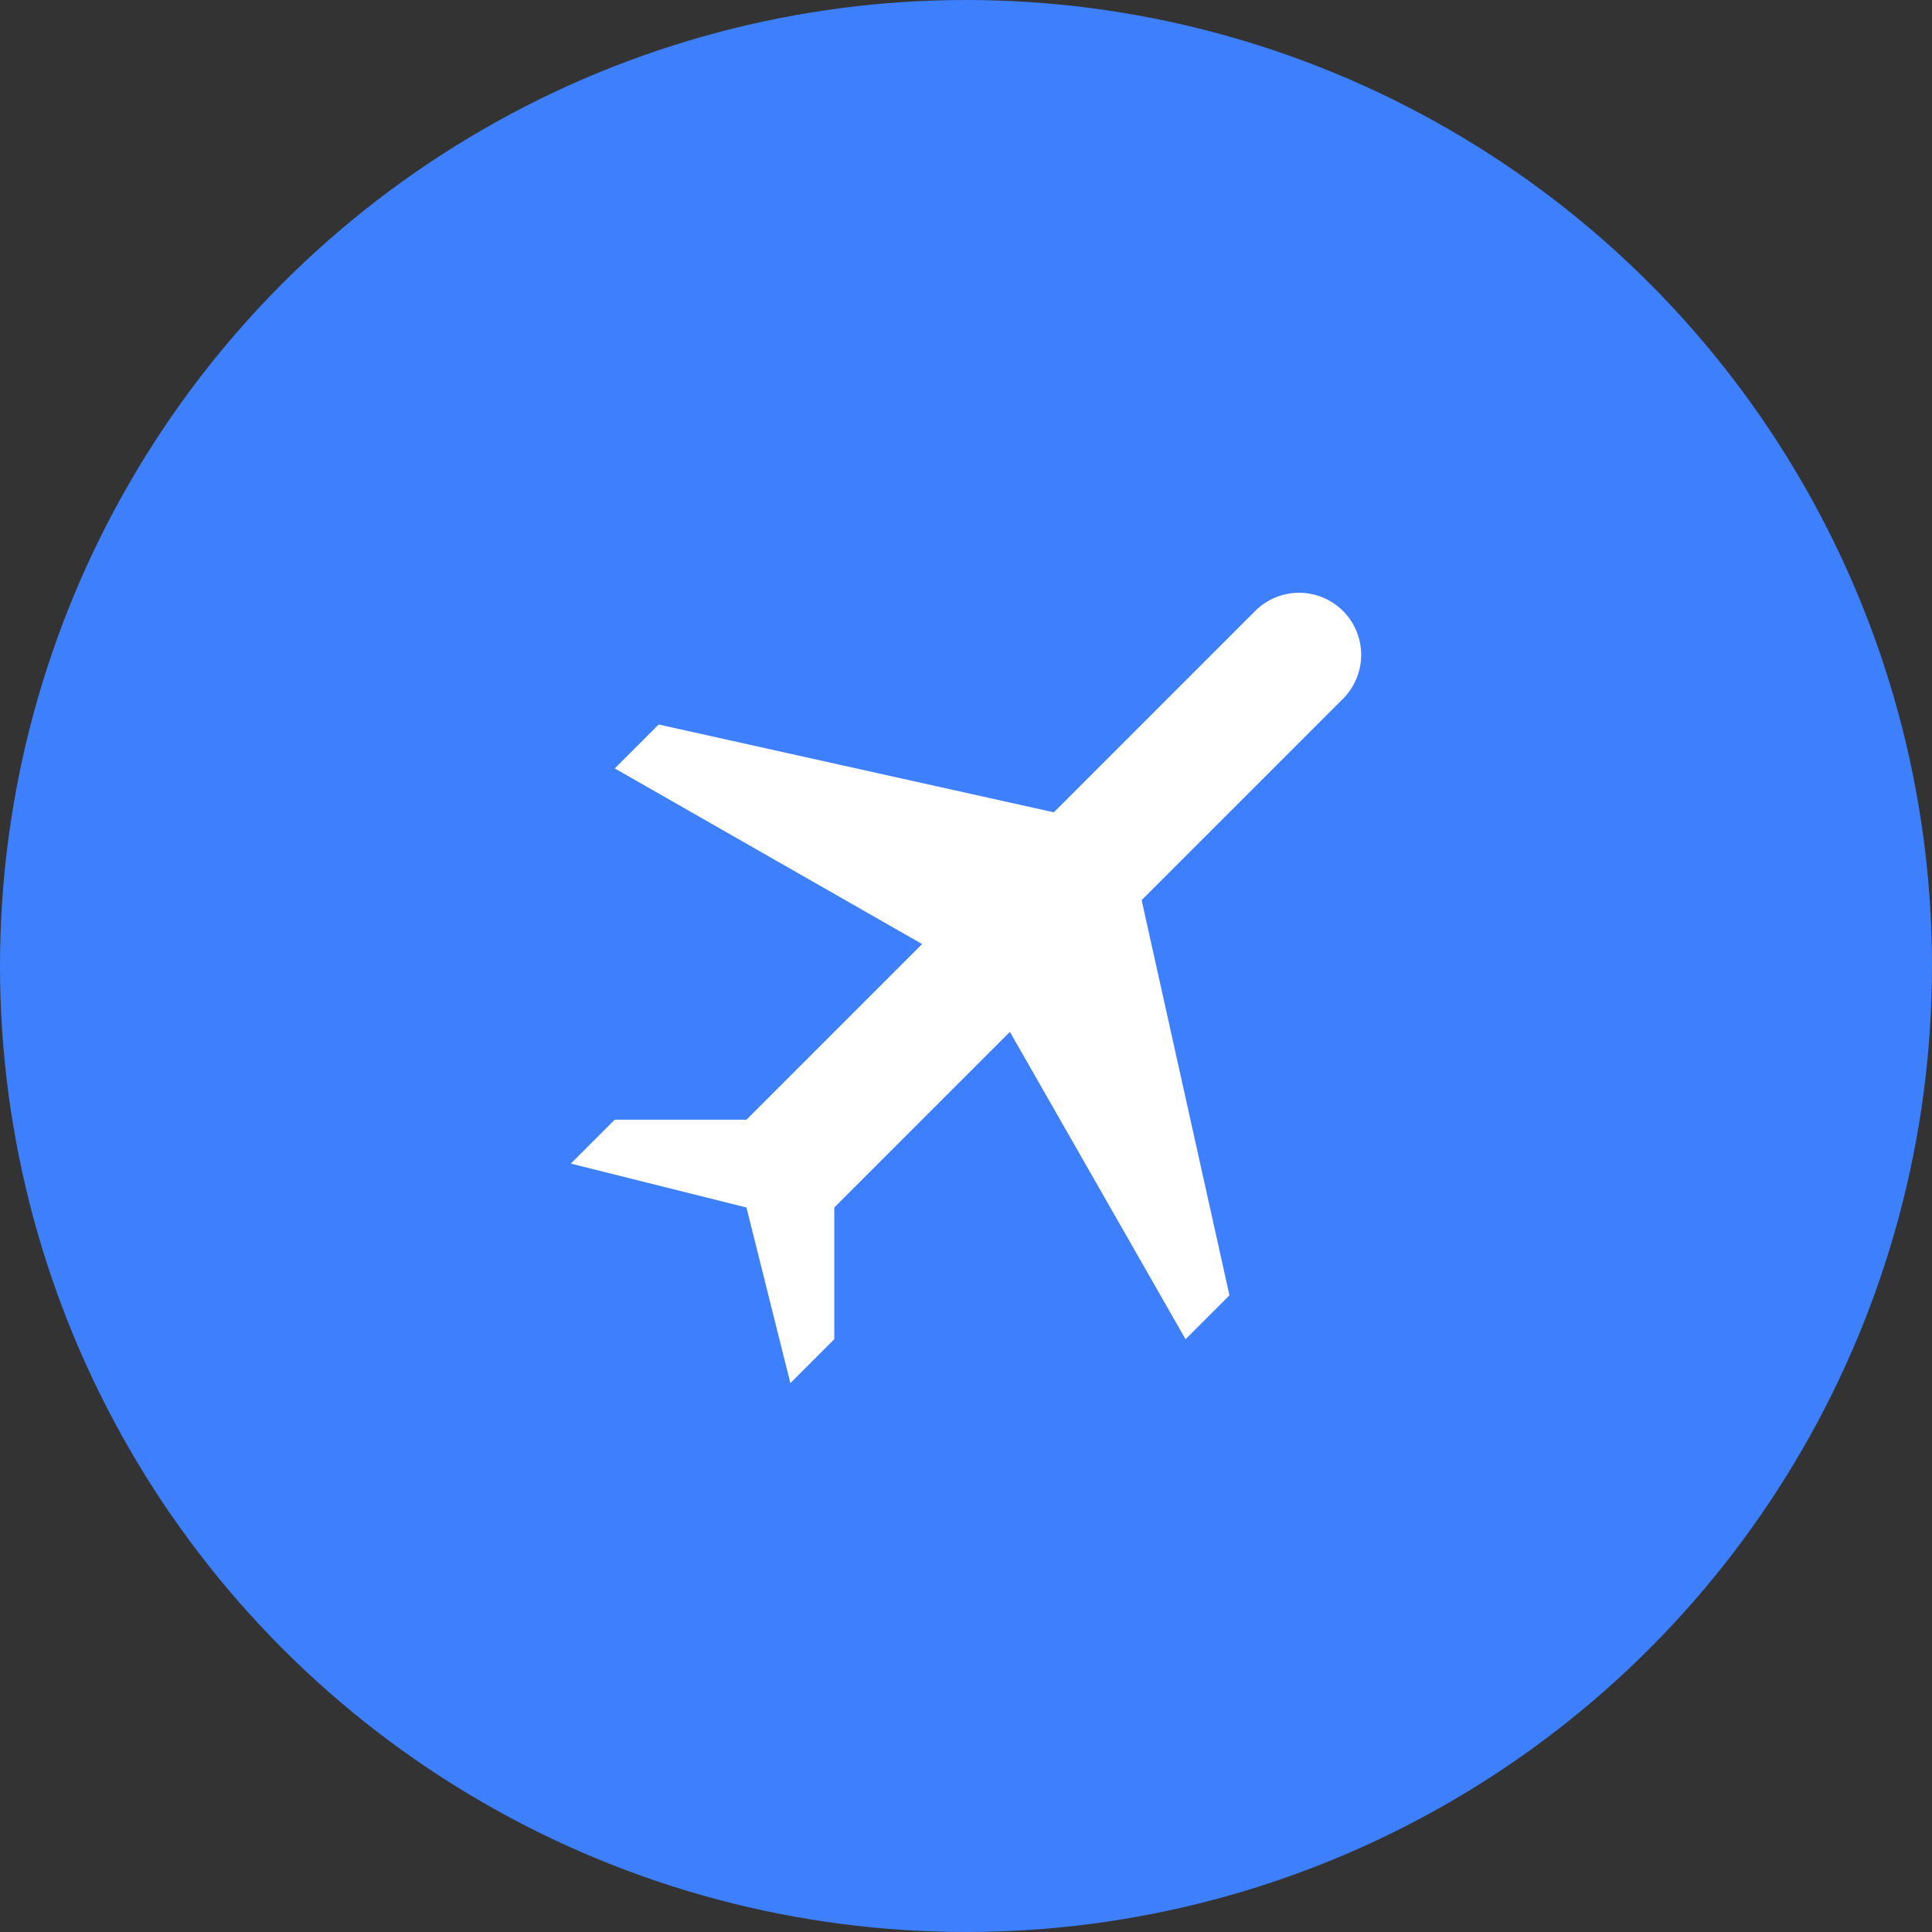
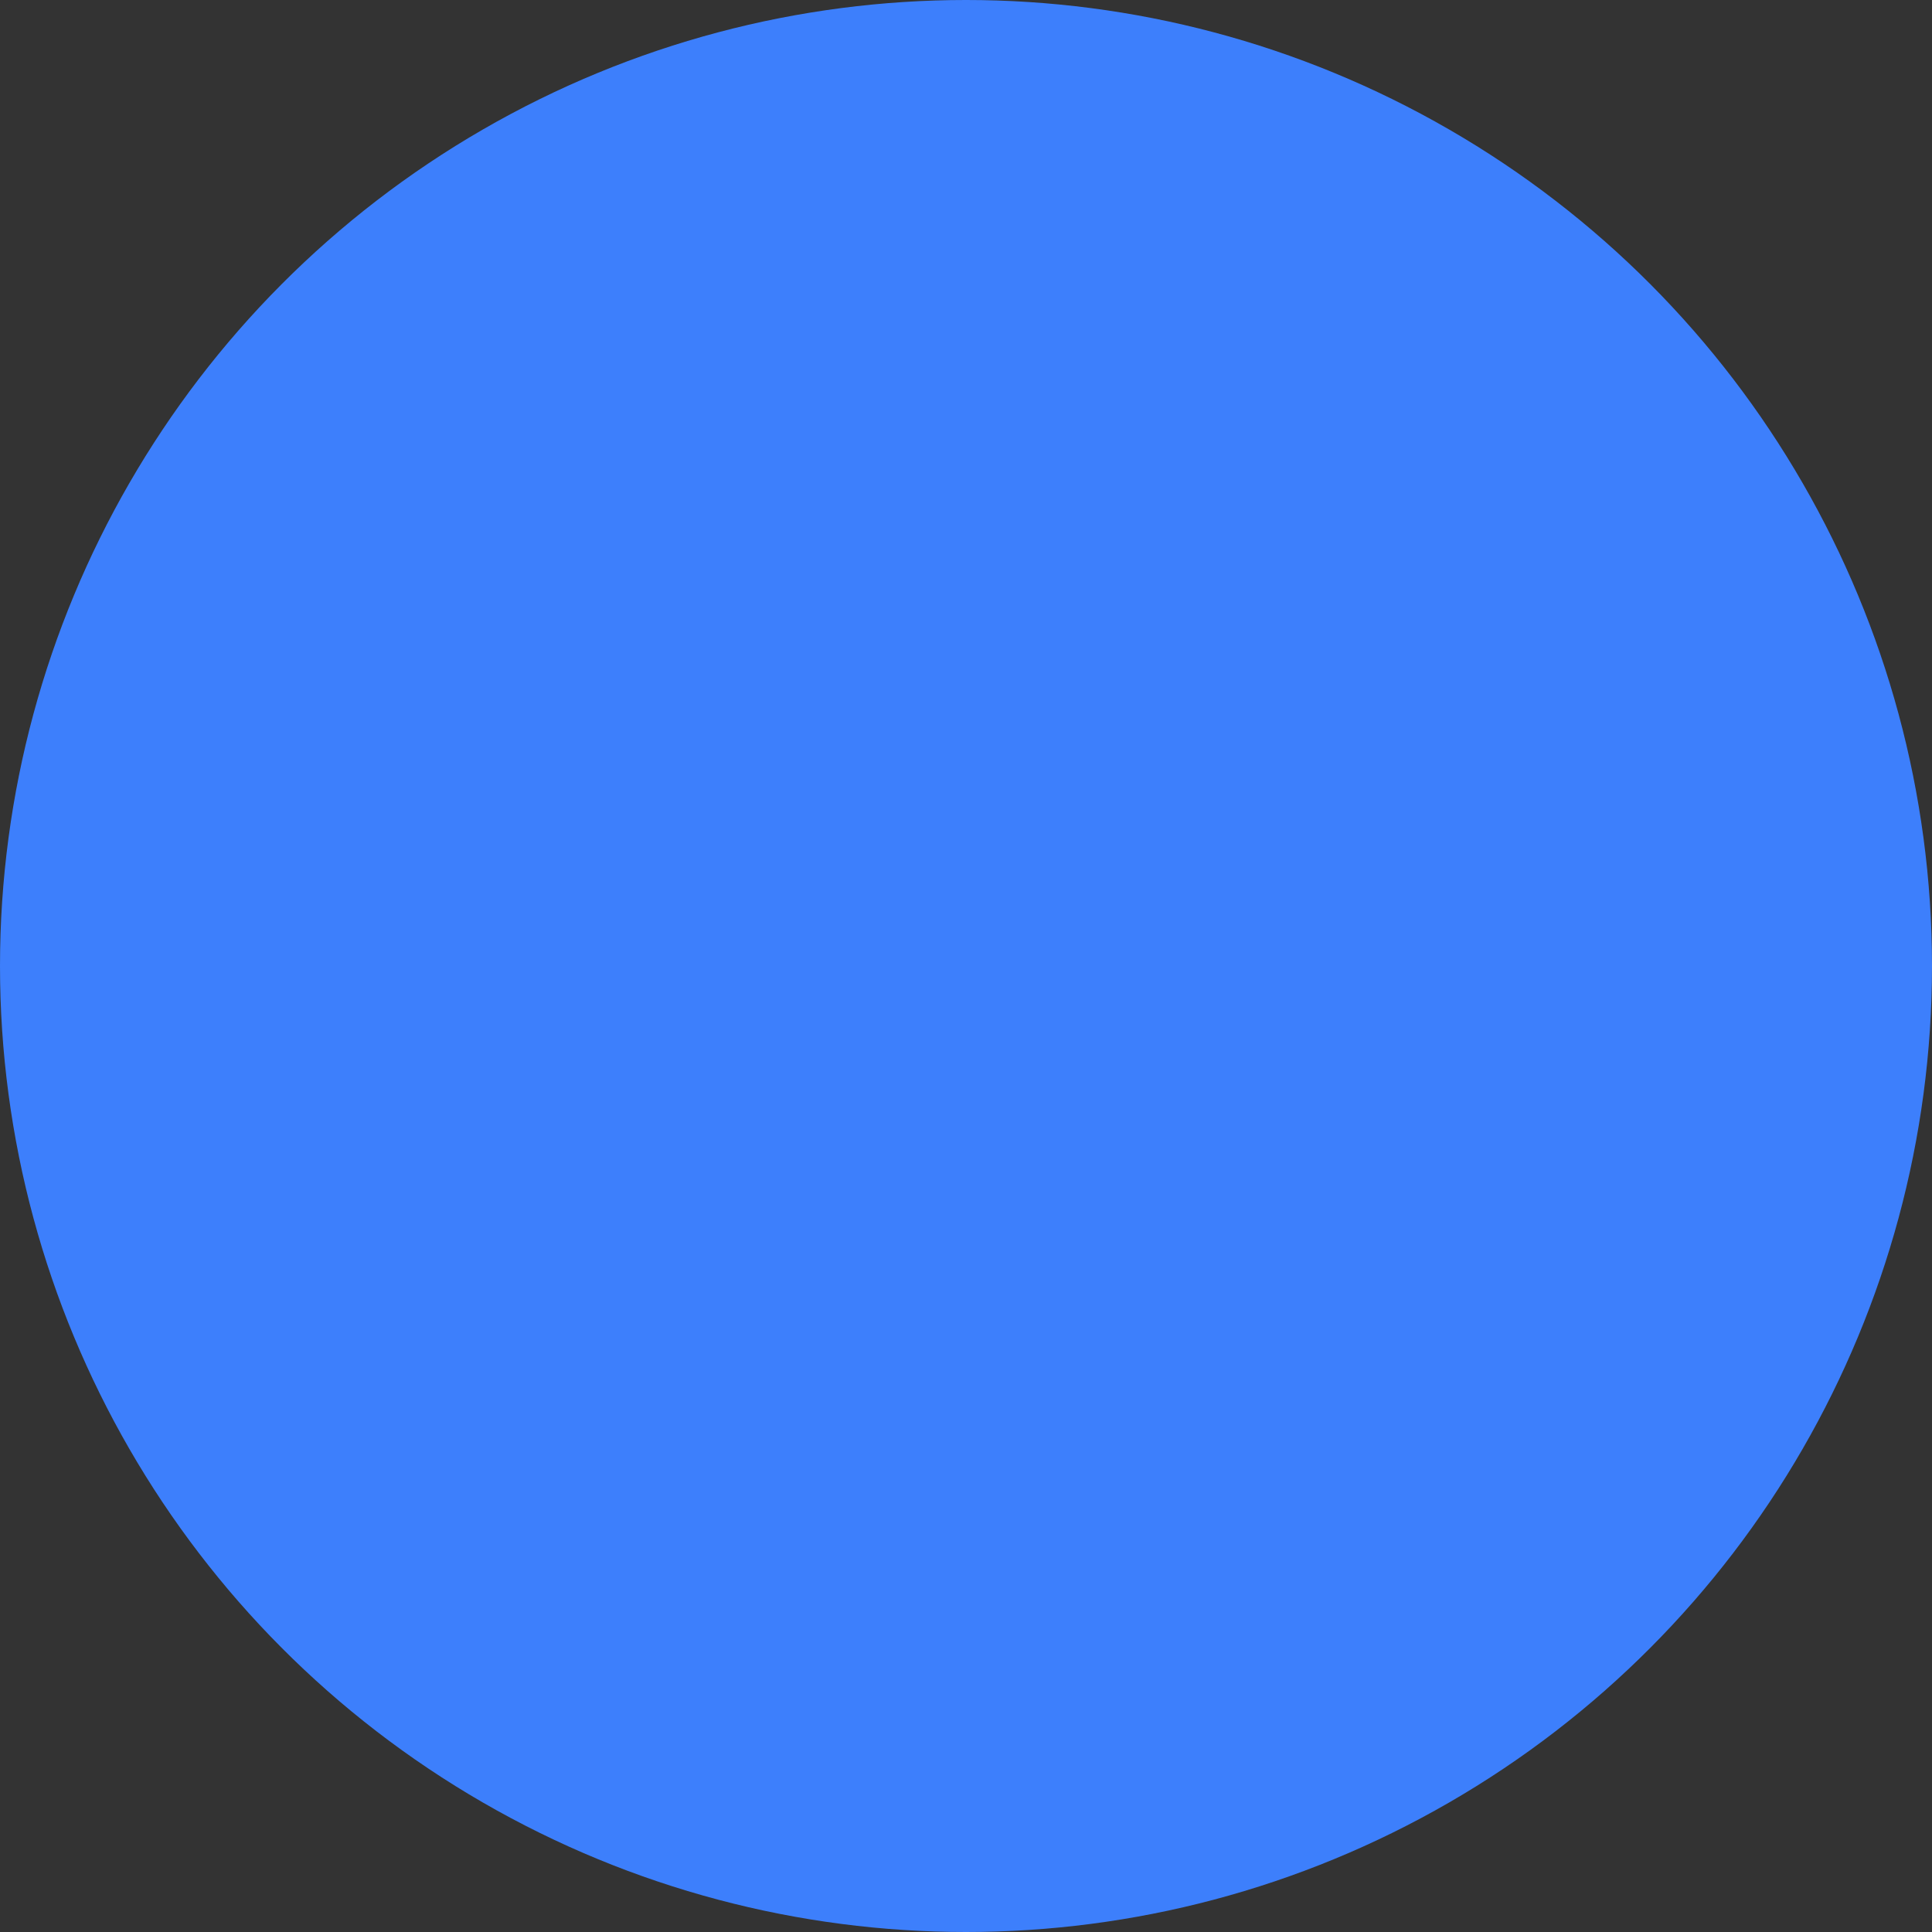
<svg xmlns="http://www.w3.org/2000/svg" width="44" height="44" viewBox="0 0 44 44" fill="none">
  <rect x="0" y="0" width="44" height="44" fill="#333333" stroke="none" />
  <circle cx="22" cy="22" r="22" fill="#3D7FFC" />
-   <path d="M30.586 13.914C30.321 13.649 29.961 13.5 29.586 13.5C29.211 13.5 28.851 13.649 28.586 13.914L24 18.5L15 16.5L14 17.5L21 21.5L17 25.5H14L13 26.5L17 27.5L18 31.5L19 30.5V27.5L23 23.5L27 30.5L28 29.5L26 20.5L30.586 15.914C30.851 15.649 31 15.289 31 14.914C31 14.539 30.851 14.179 30.586 13.914Z" fill="white" />
</svg>